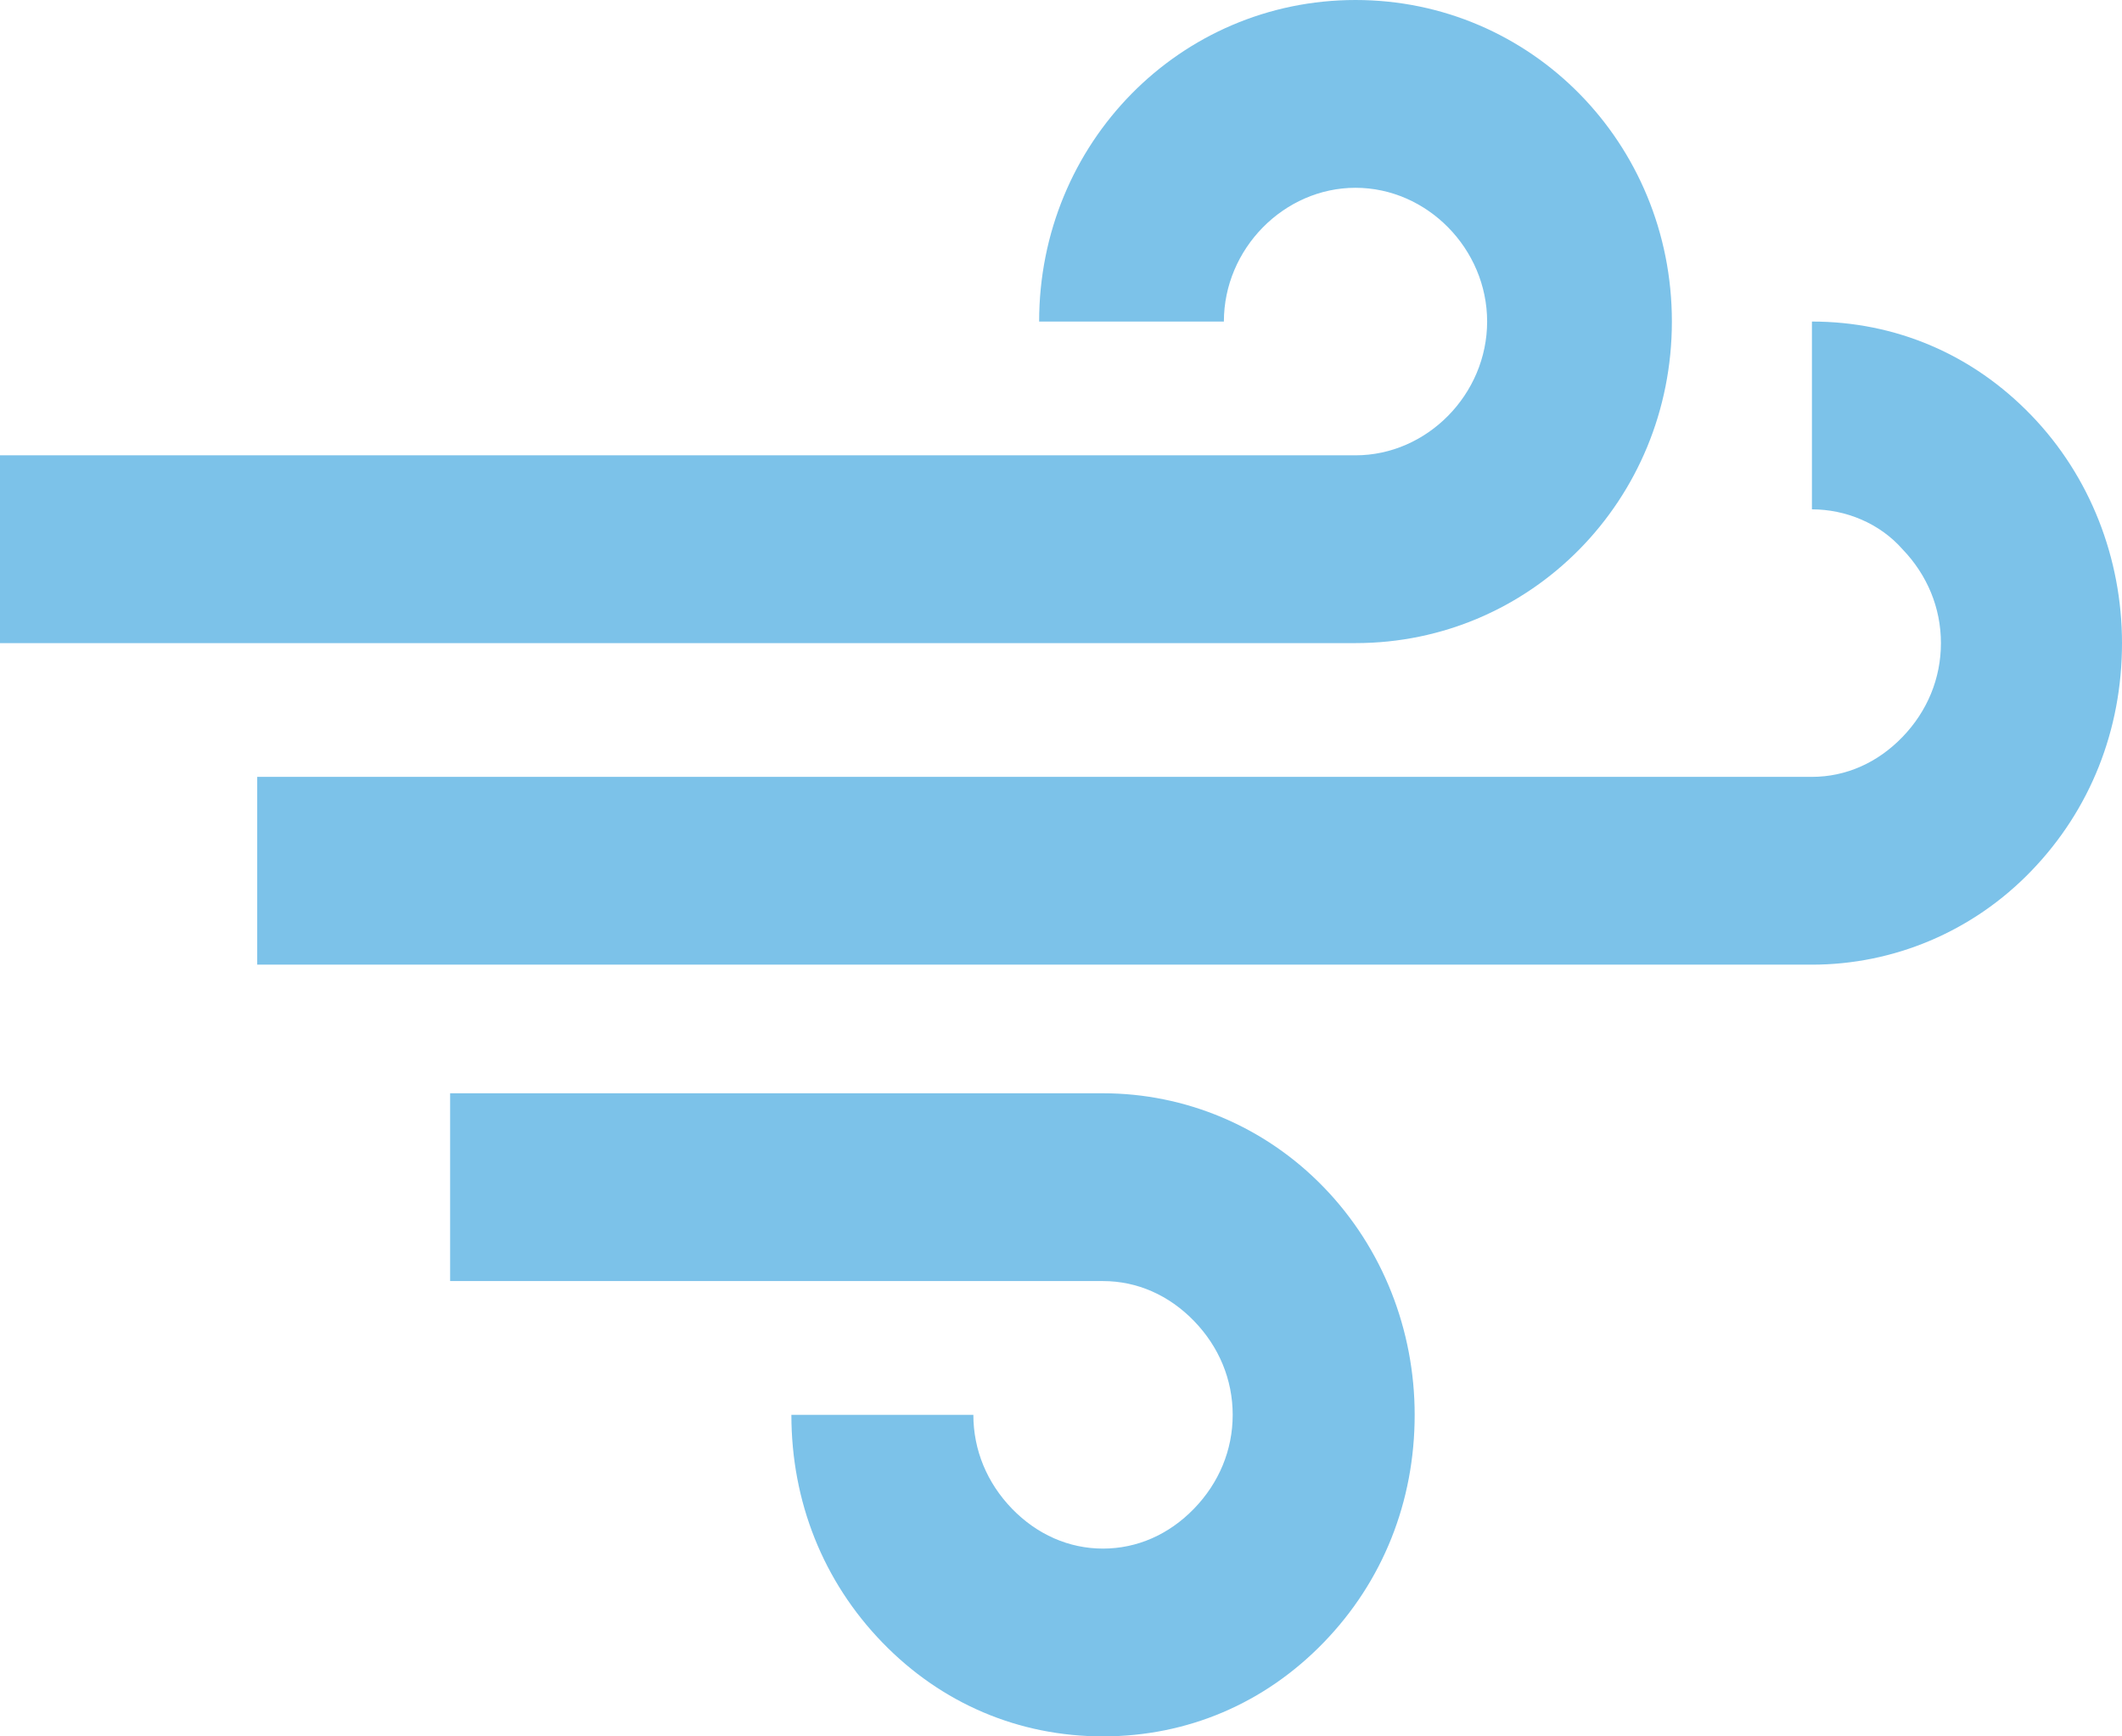
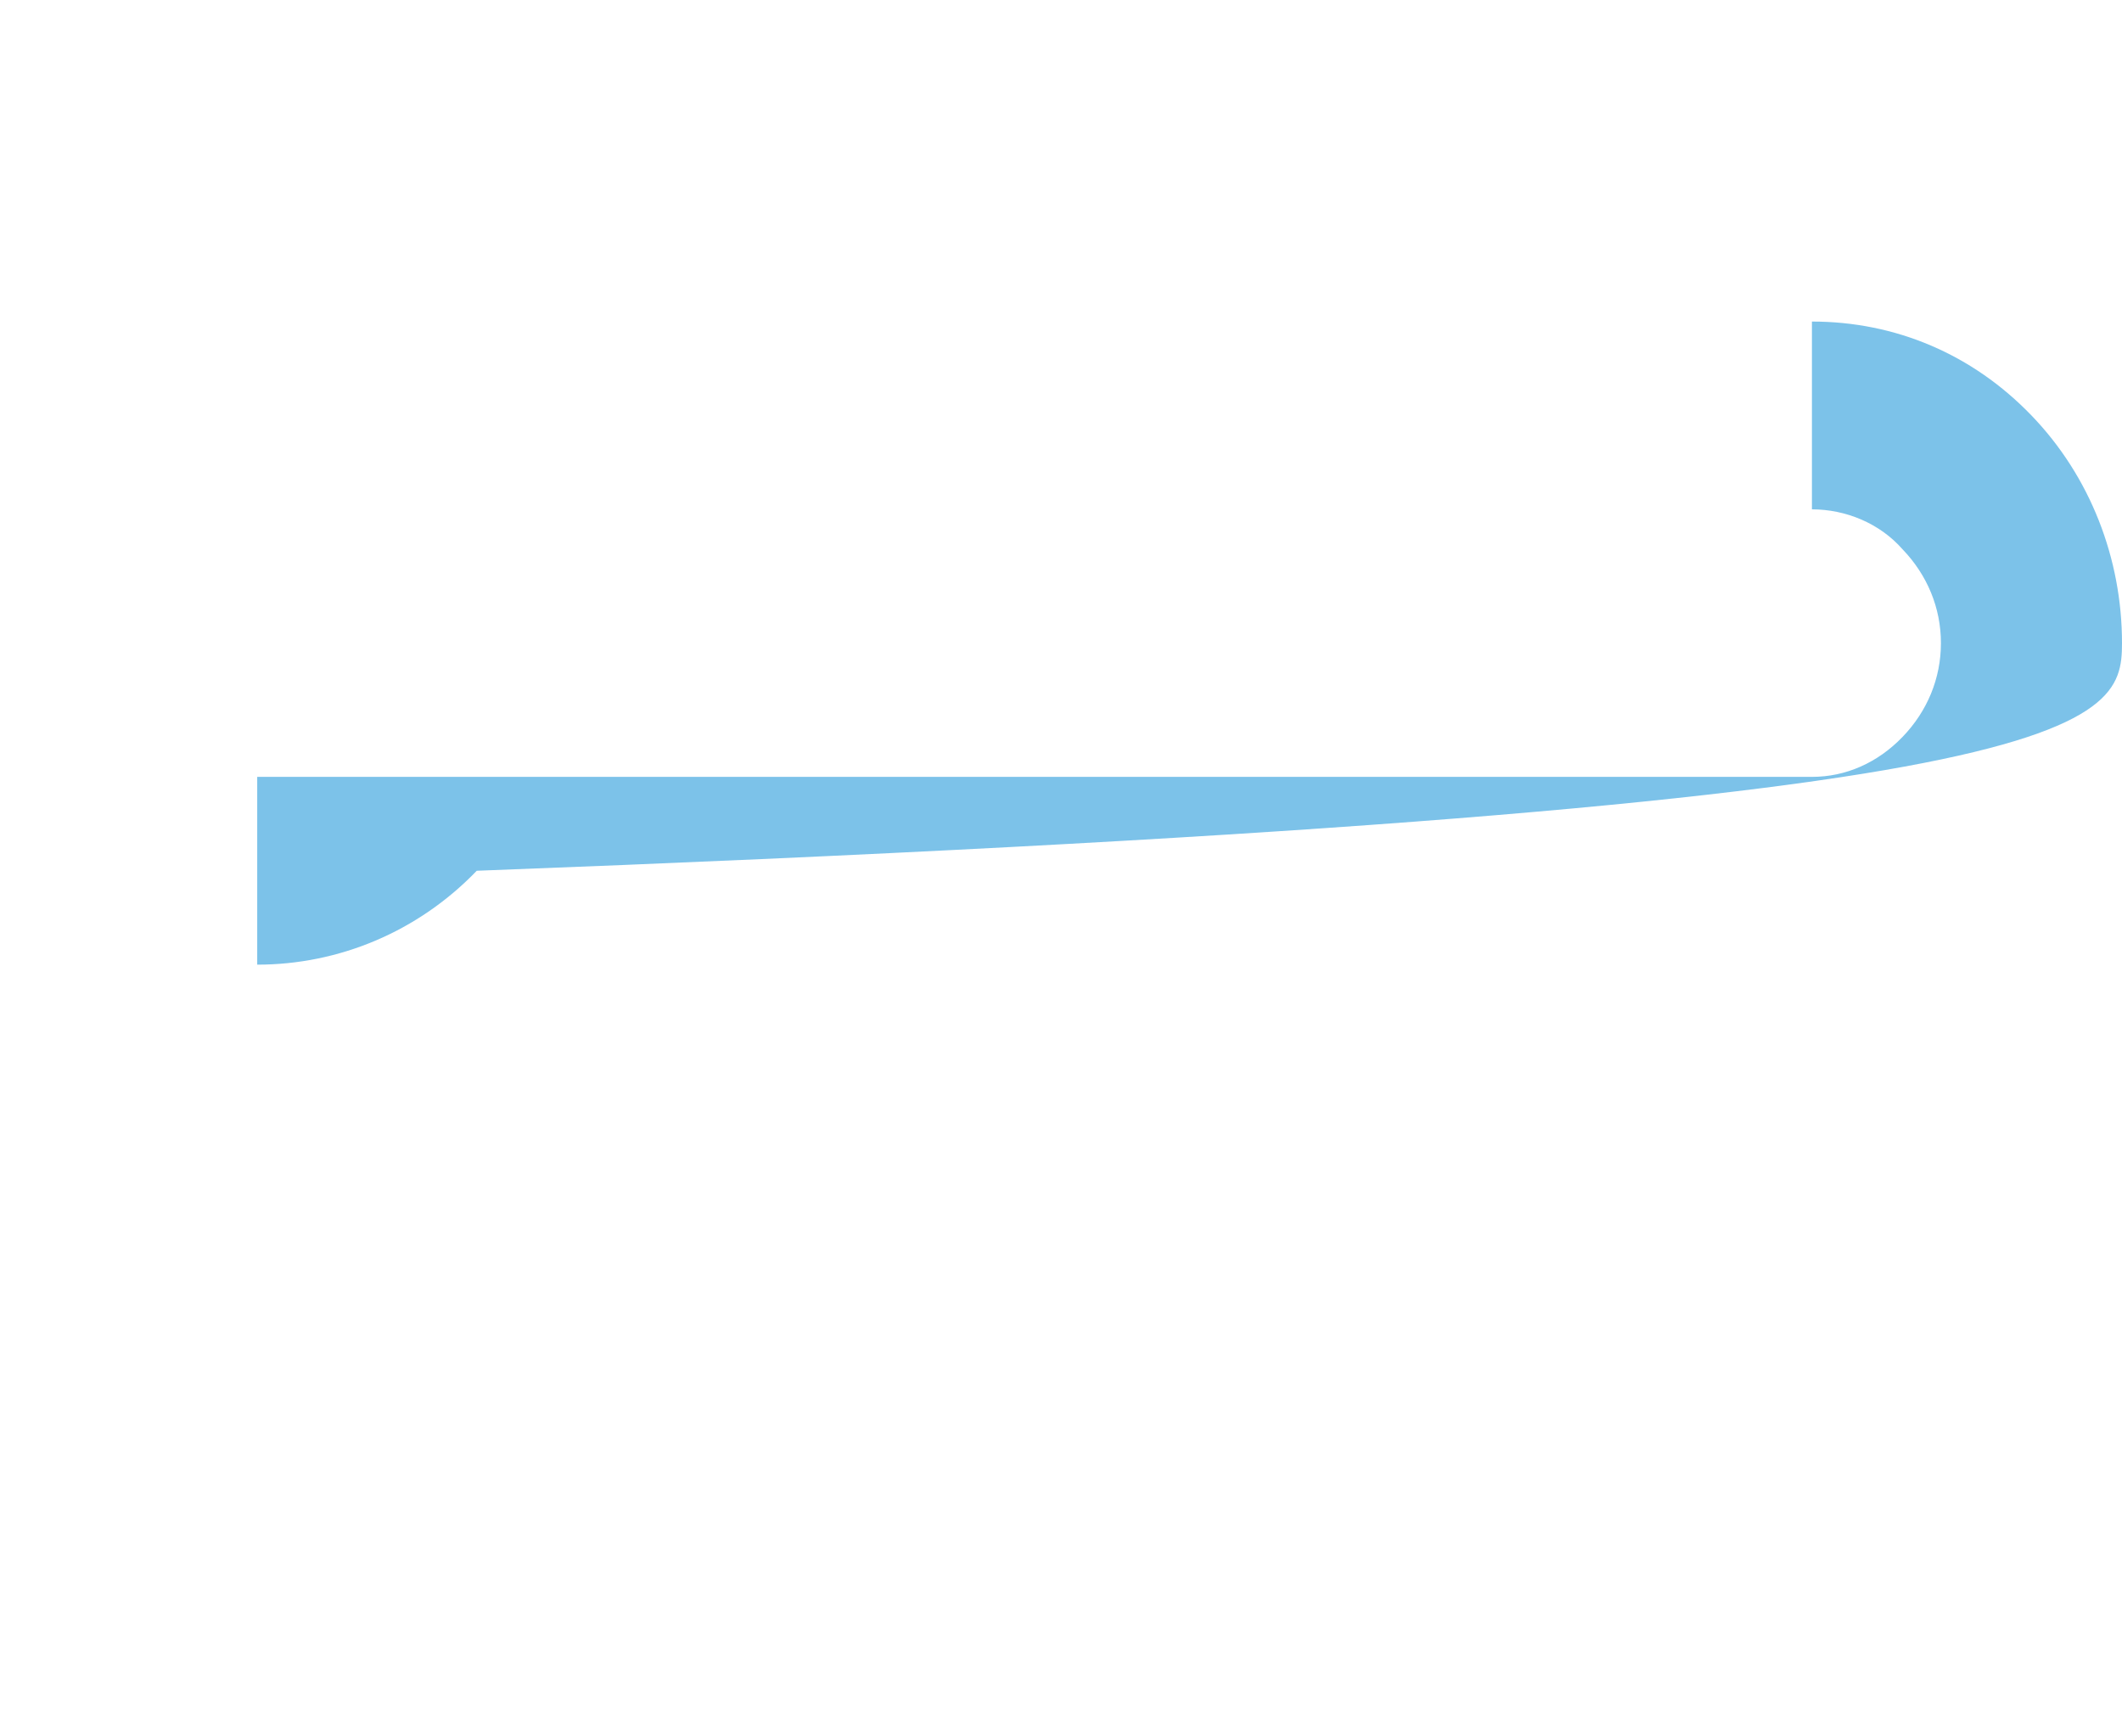
<svg xmlns="http://www.w3.org/2000/svg" width="33" height="27" viewBox="0 0 33 27">
  <g fill="none" fill-rule="evenodd">
    <g fill="#7CC2E9" fill-rule="nonzero">
      <g>
-         <path d="M31.592 6.46C30.677 5.51 29.481 5 28.178 5v2.92c.528 0 1.056.219 1.408.62.387.402.598.913.598 1.46 0 .547-.21 1.058-.598 1.46-.387.401-.88.62-1.408.62H4V15h24.178c1.267 0 2.5-.51 3.414-1.46C32.507 12.591 33 11.35 33 10c0-1.314-.493-2.591-1.408-3.54z" transform="translate(-66 -593) translate(66 593)" />
-         <path d="M26 5c0-2.774-2.19-5-4.92-5s-4.92 2.226-4.92 5h2.873c0-1.131.934-2.08 2.047-2.08s2.047.949 2.047 2.08c0 1.131-.934 2.08-2.047 2.08H0V10h21.08C23.81 10 26 7.774 26 5zM17.153 17H7v2.92h10.153c.531 0 1.026.219 1.415.62.39.402.602.913.602 1.46 0 .547-.212 1.058-.602 1.46-.389.401-.884.62-1.415.62-.53 0-1.026-.219-1.415-.62-.389-.402-.601-.913-.601-1.46h-2.83c0 1.35.495 2.591 1.415 3.54.92.95 2.122 1.46 3.431 1.46 1.31 0 2.512-.51 3.432-1.46C21.505 24.591 22 23.35 22 22c0-1.314-.495-2.591-1.415-3.54-.92-.95-2.158-1.46-3.432-1.46z" transform="translate(-66 -593) translate(66 593)" />
+         <path d="M31.592 6.46C30.677 5.51 29.481 5 28.178 5v2.92c.528 0 1.056.219 1.408.62.387.402.598.913.598 1.46 0 .547-.21 1.058-.598 1.46-.387.401-.88.62-1.408.62H4V15c1.267 0 2.5-.51 3.414-1.46C32.507 12.591 33 11.35 33 10c0-1.314-.493-2.591-1.408-3.54z" transform="translate(-66 -593) translate(66 593)" />
      </g>
    </g>
  </g>
</svg>